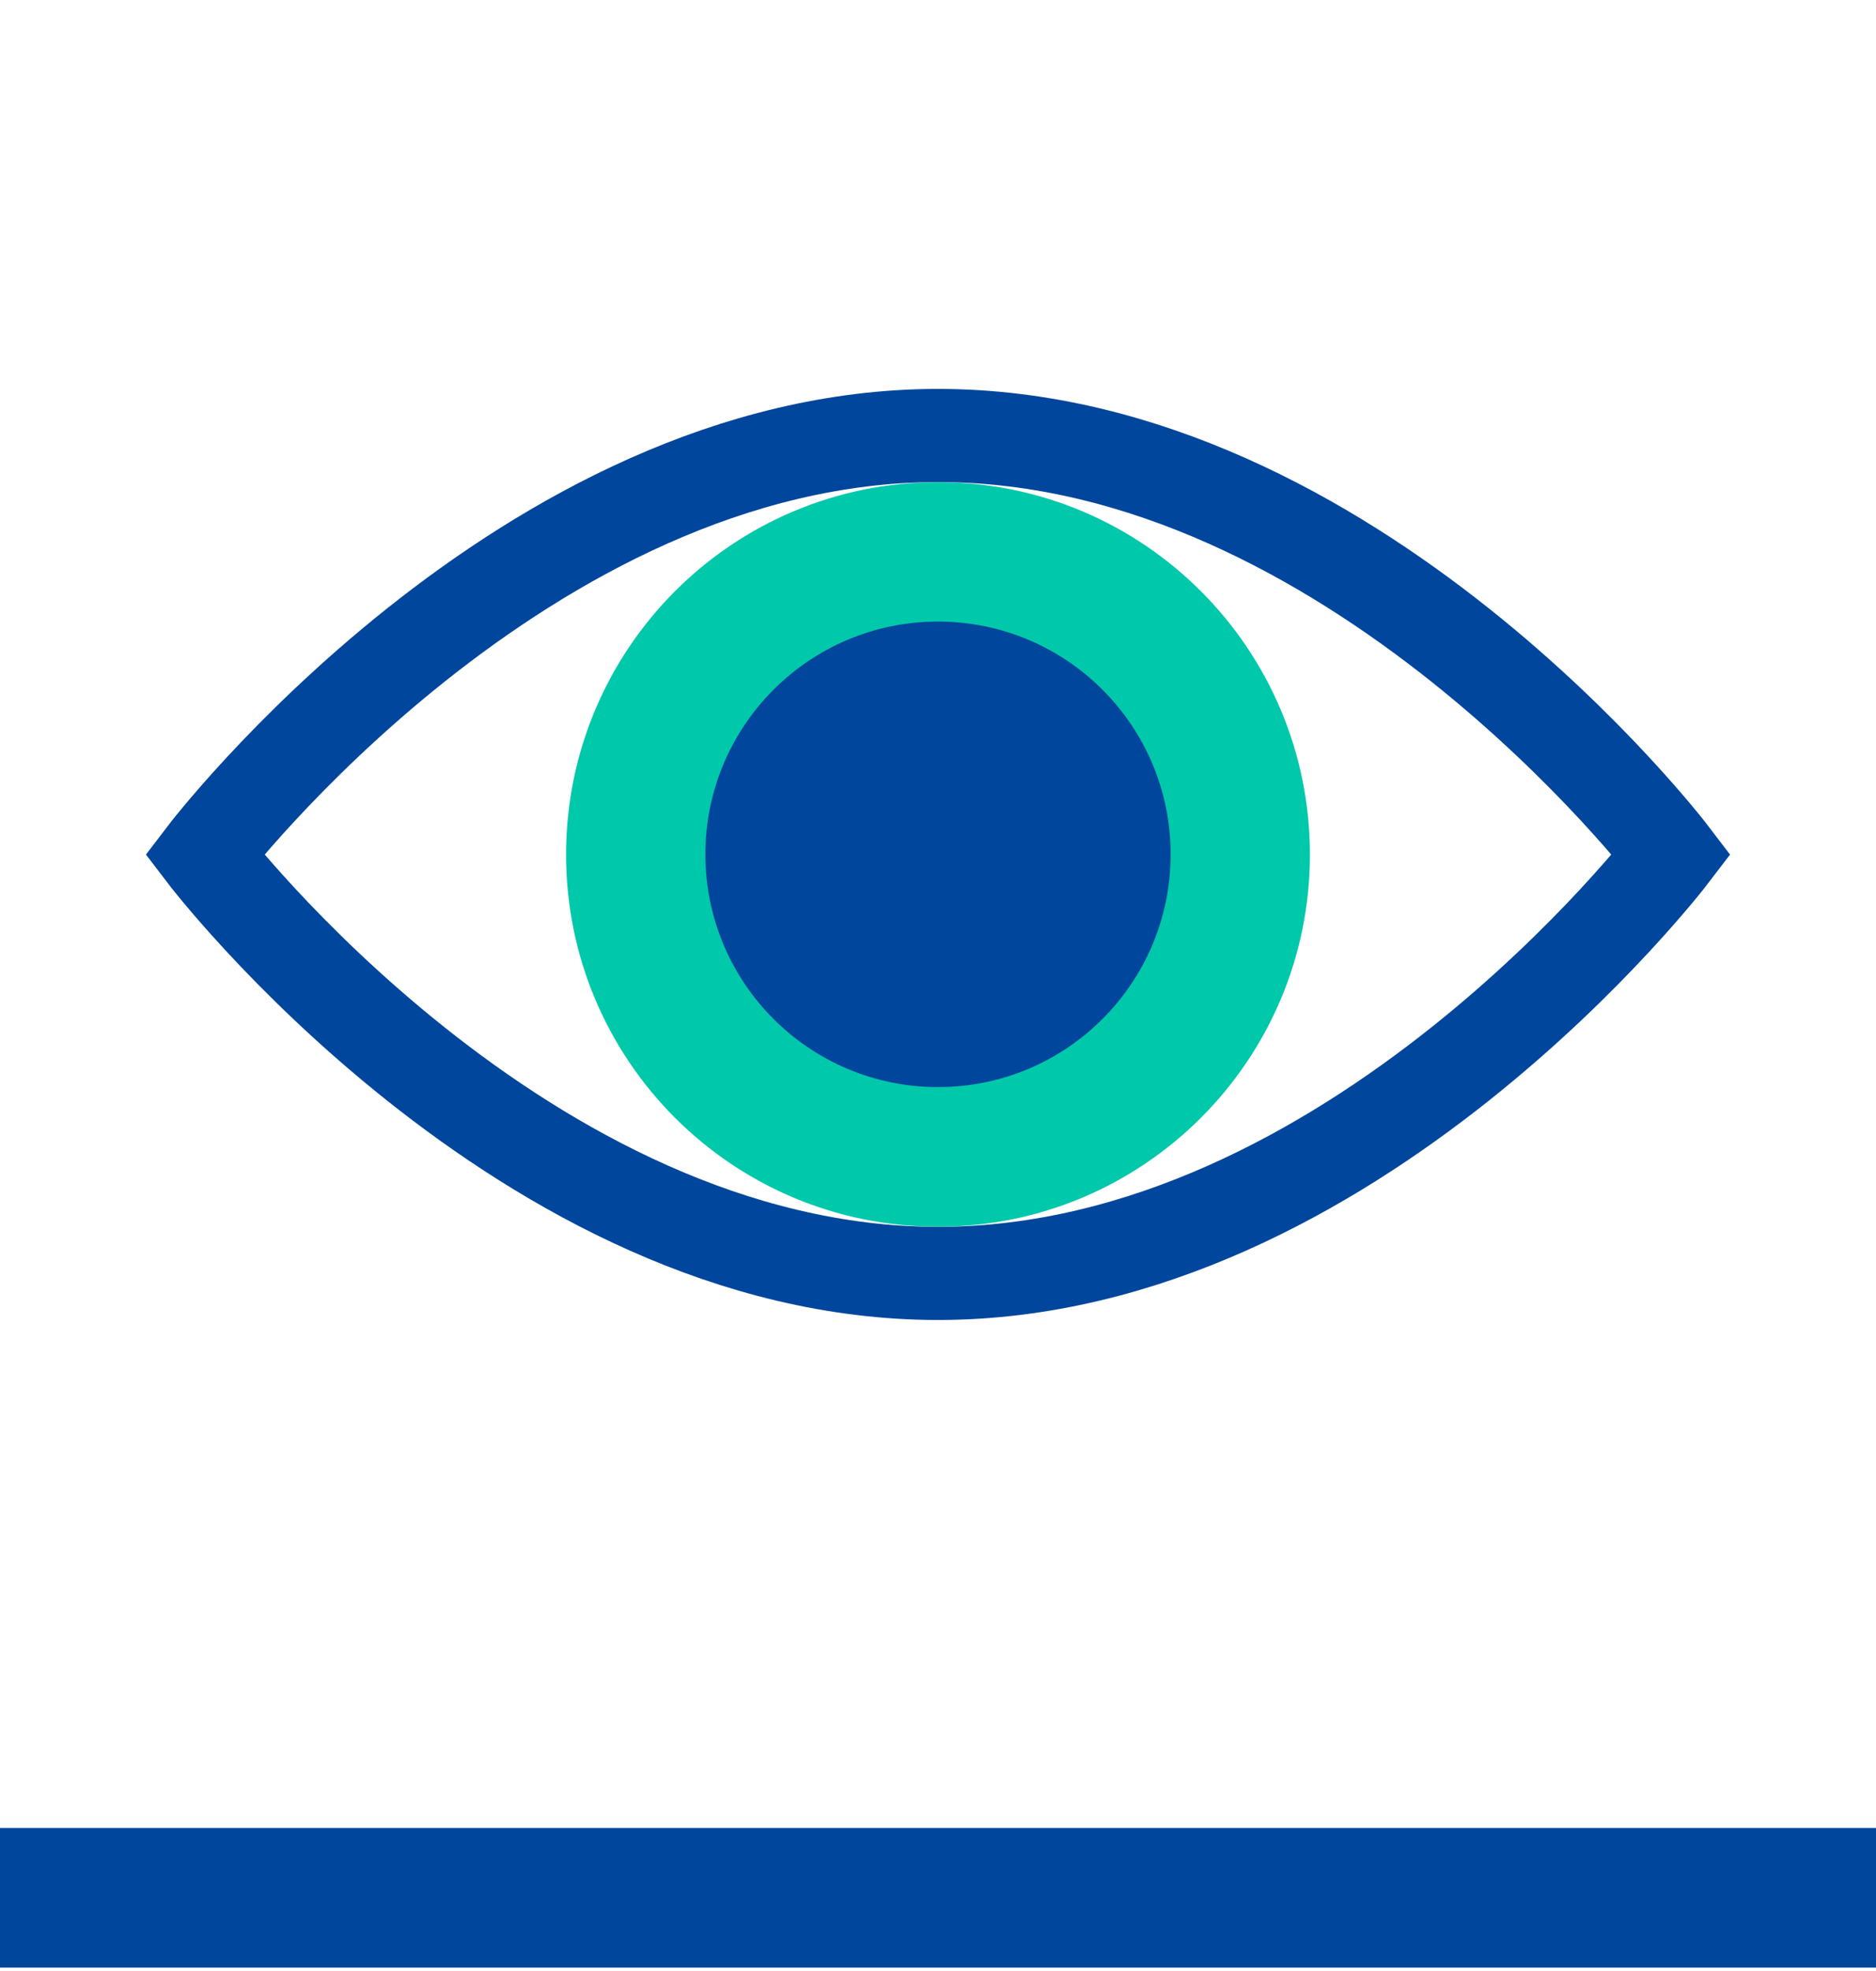
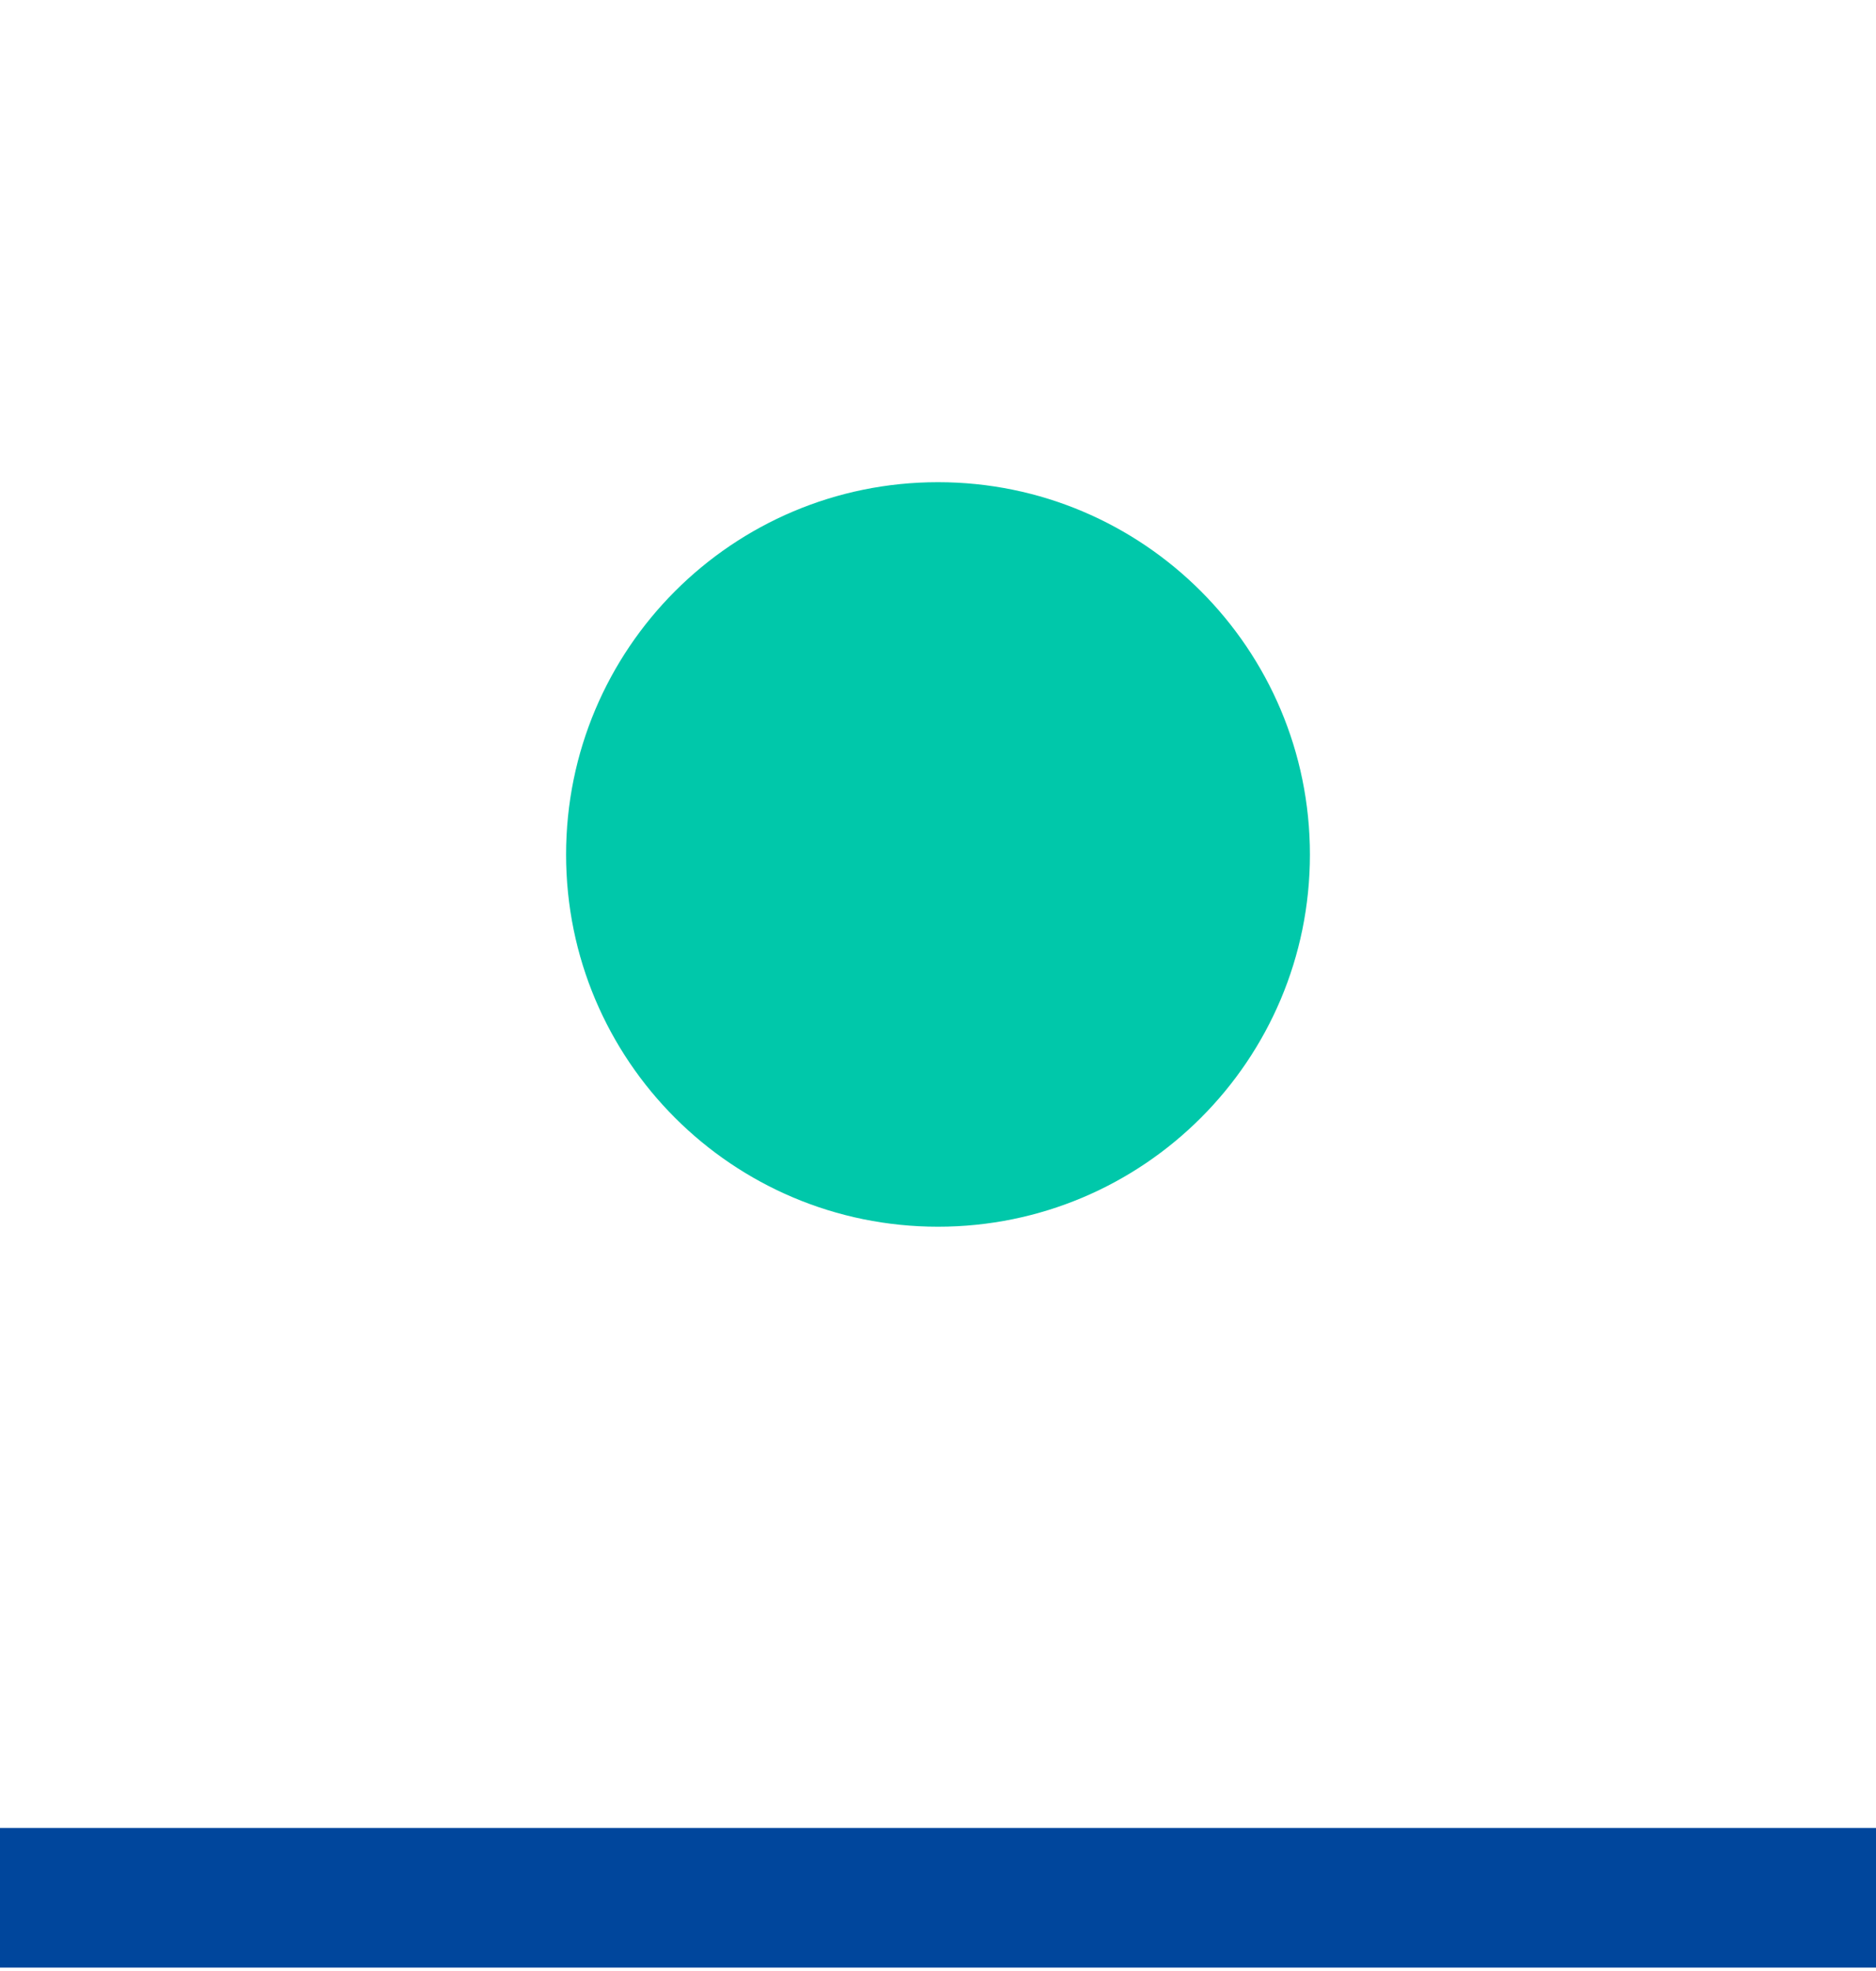
<svg xmlns="http://www.w3.org/2000/svg" id="c" width="80px" height="84px" viewBox="0 0 80 84">
  <path d="M40,52.28c8.76,0,15.86-7.1,15.86-15.86s-7.1-15.87-15.86-15.87-15.86,7.1-15.86,15.87,7.1,15.86,15.86,15.86Z" style="fill:#00c8aa; stroke-width:0px;" />
-   <path d="M40,46.33c5.48,0,9.92-4.44,9.92-9.92s-4.44-9.92-9.92-9.92-9.92,4.44-9.92,9.92,4.44,9.92,9.92,9.92Z" style="fill:#00469c; stroke-width:0px;" />
-   <path d="M40,54.27c17.67,0,31.28-17.85,31.28-17.85,0,0-13.61-17.86-31.28-17.86s-31.28,17.86-31.28,17.86c0,0,13.61,17.85,31.28,17.85Z" style="fill:none; stroke:#00469c; stroke-miterlimit:10; stroke-width:3.97px;" />
  <line y1="80.88" x2="80" y2="80.88" style="fill:none; stroke:#00469c; stroke-width:5.95px;" />
</svg>